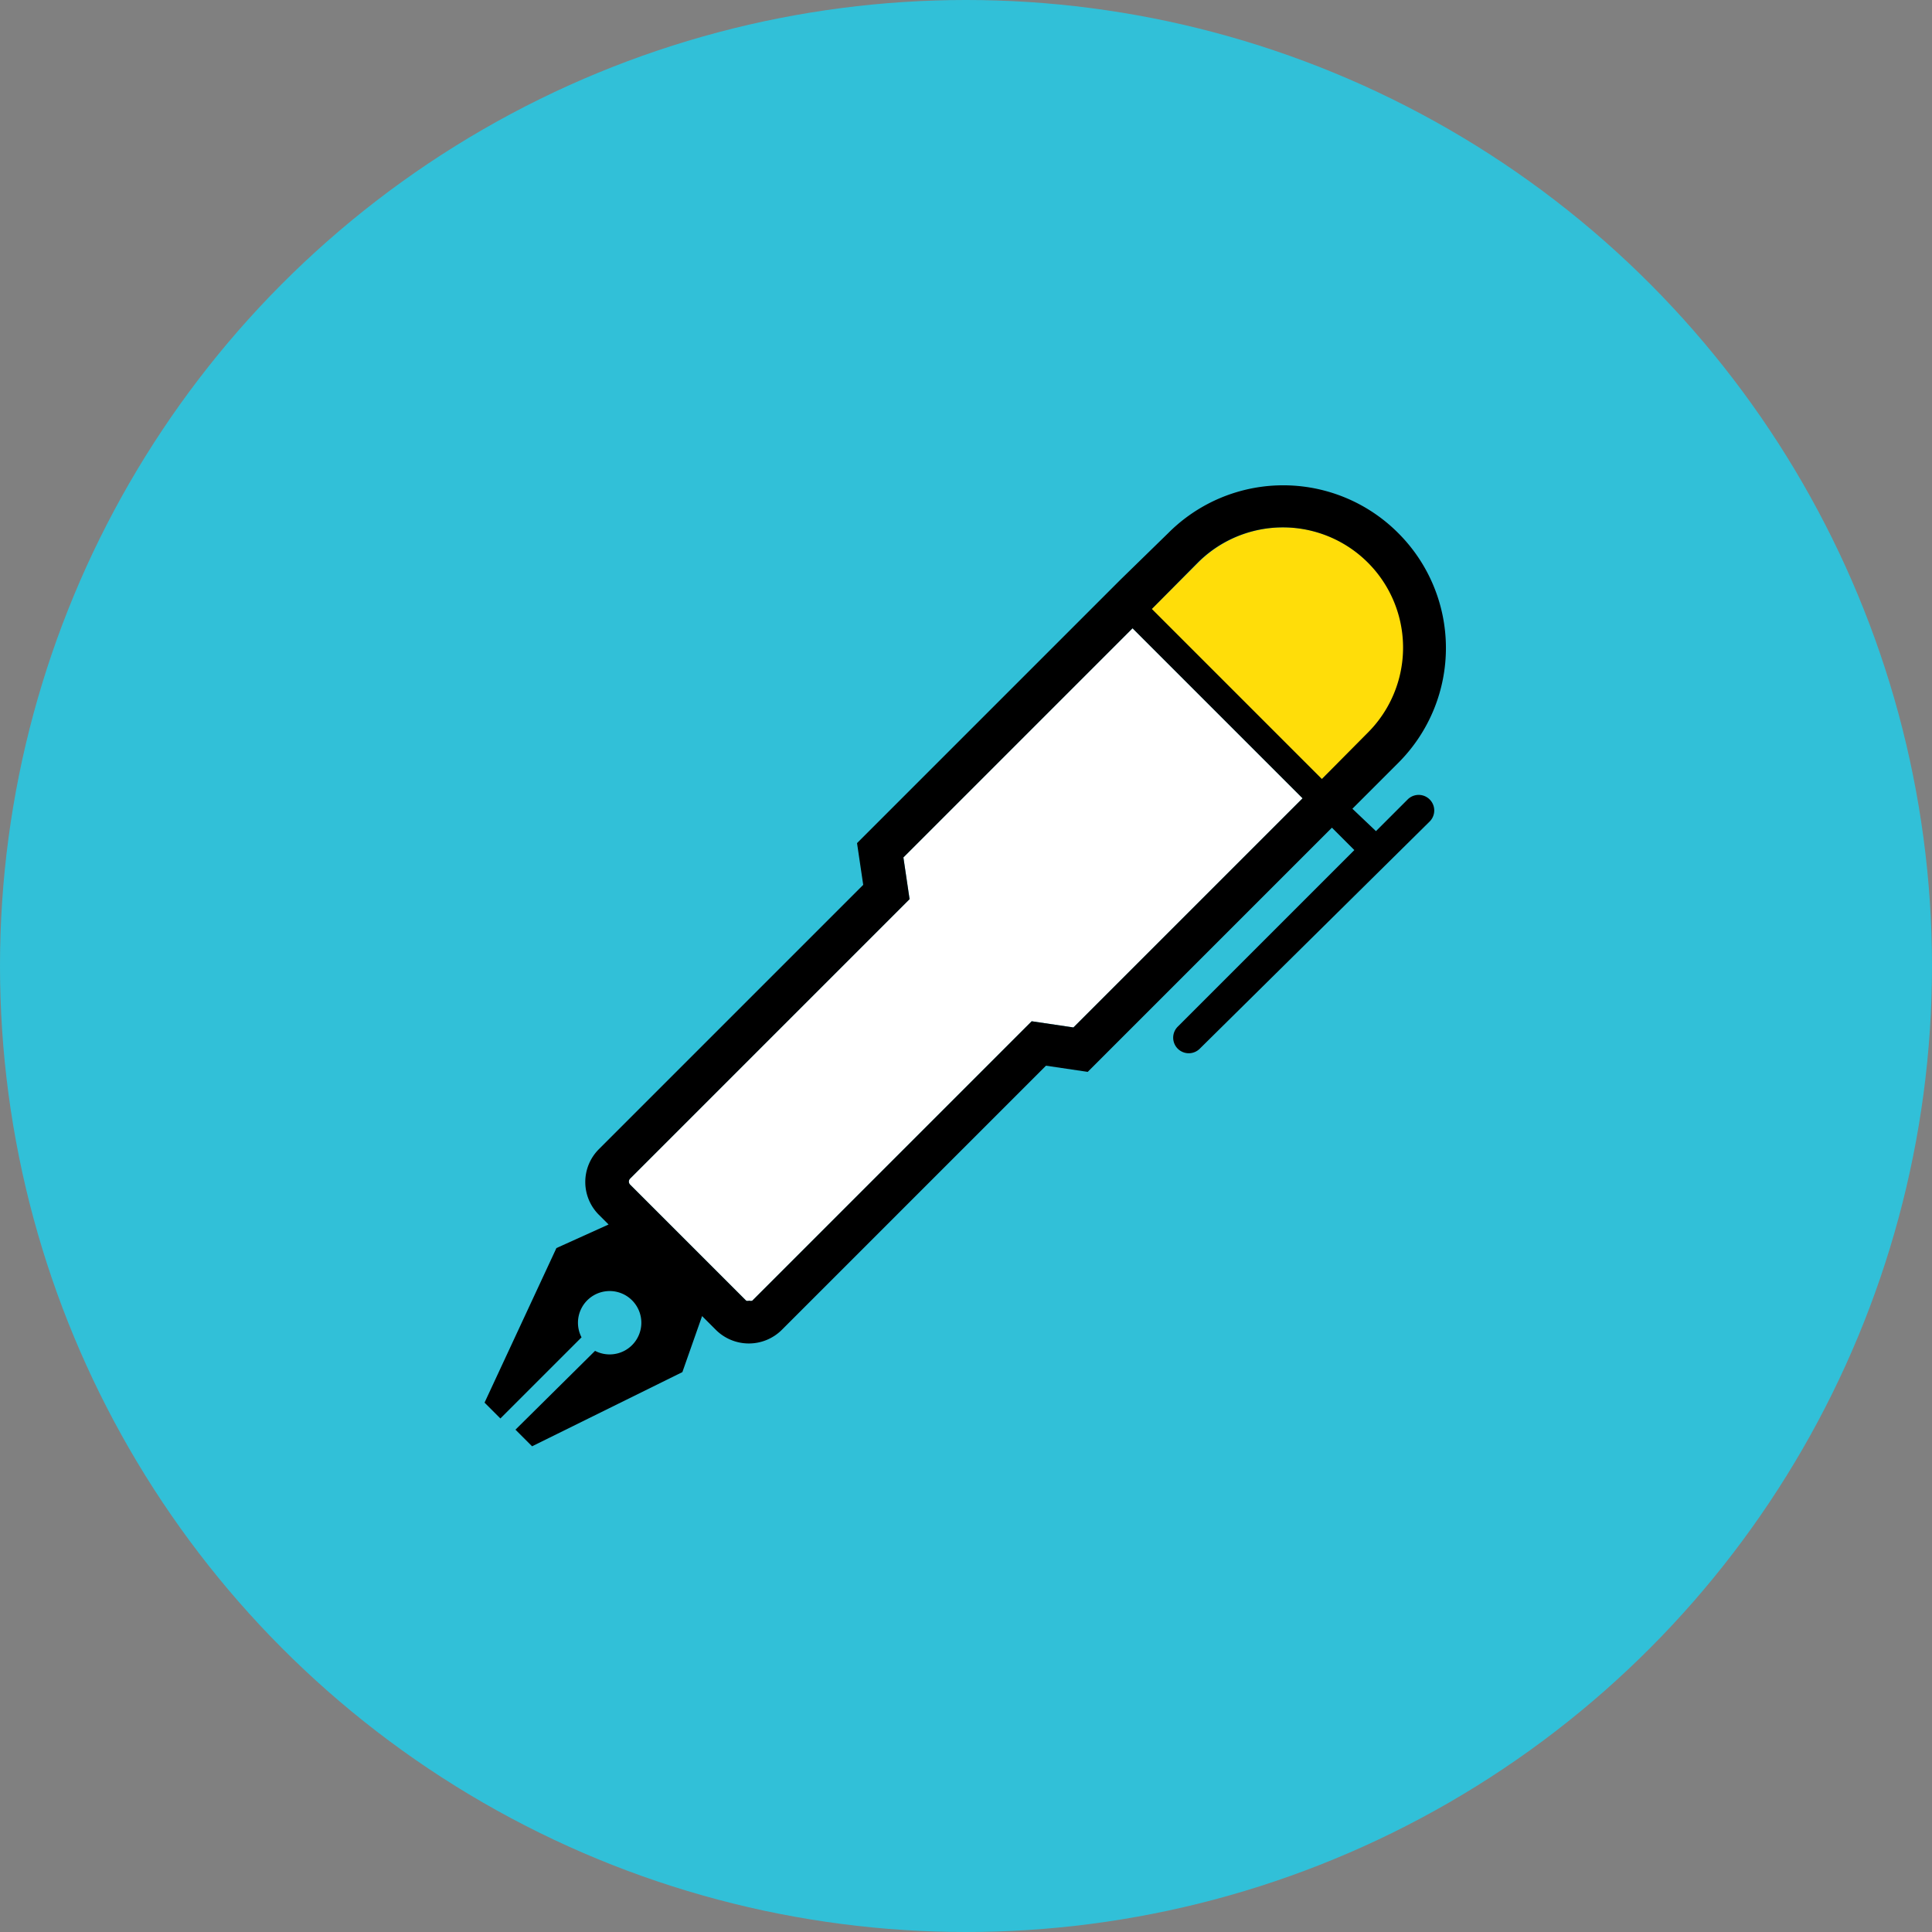
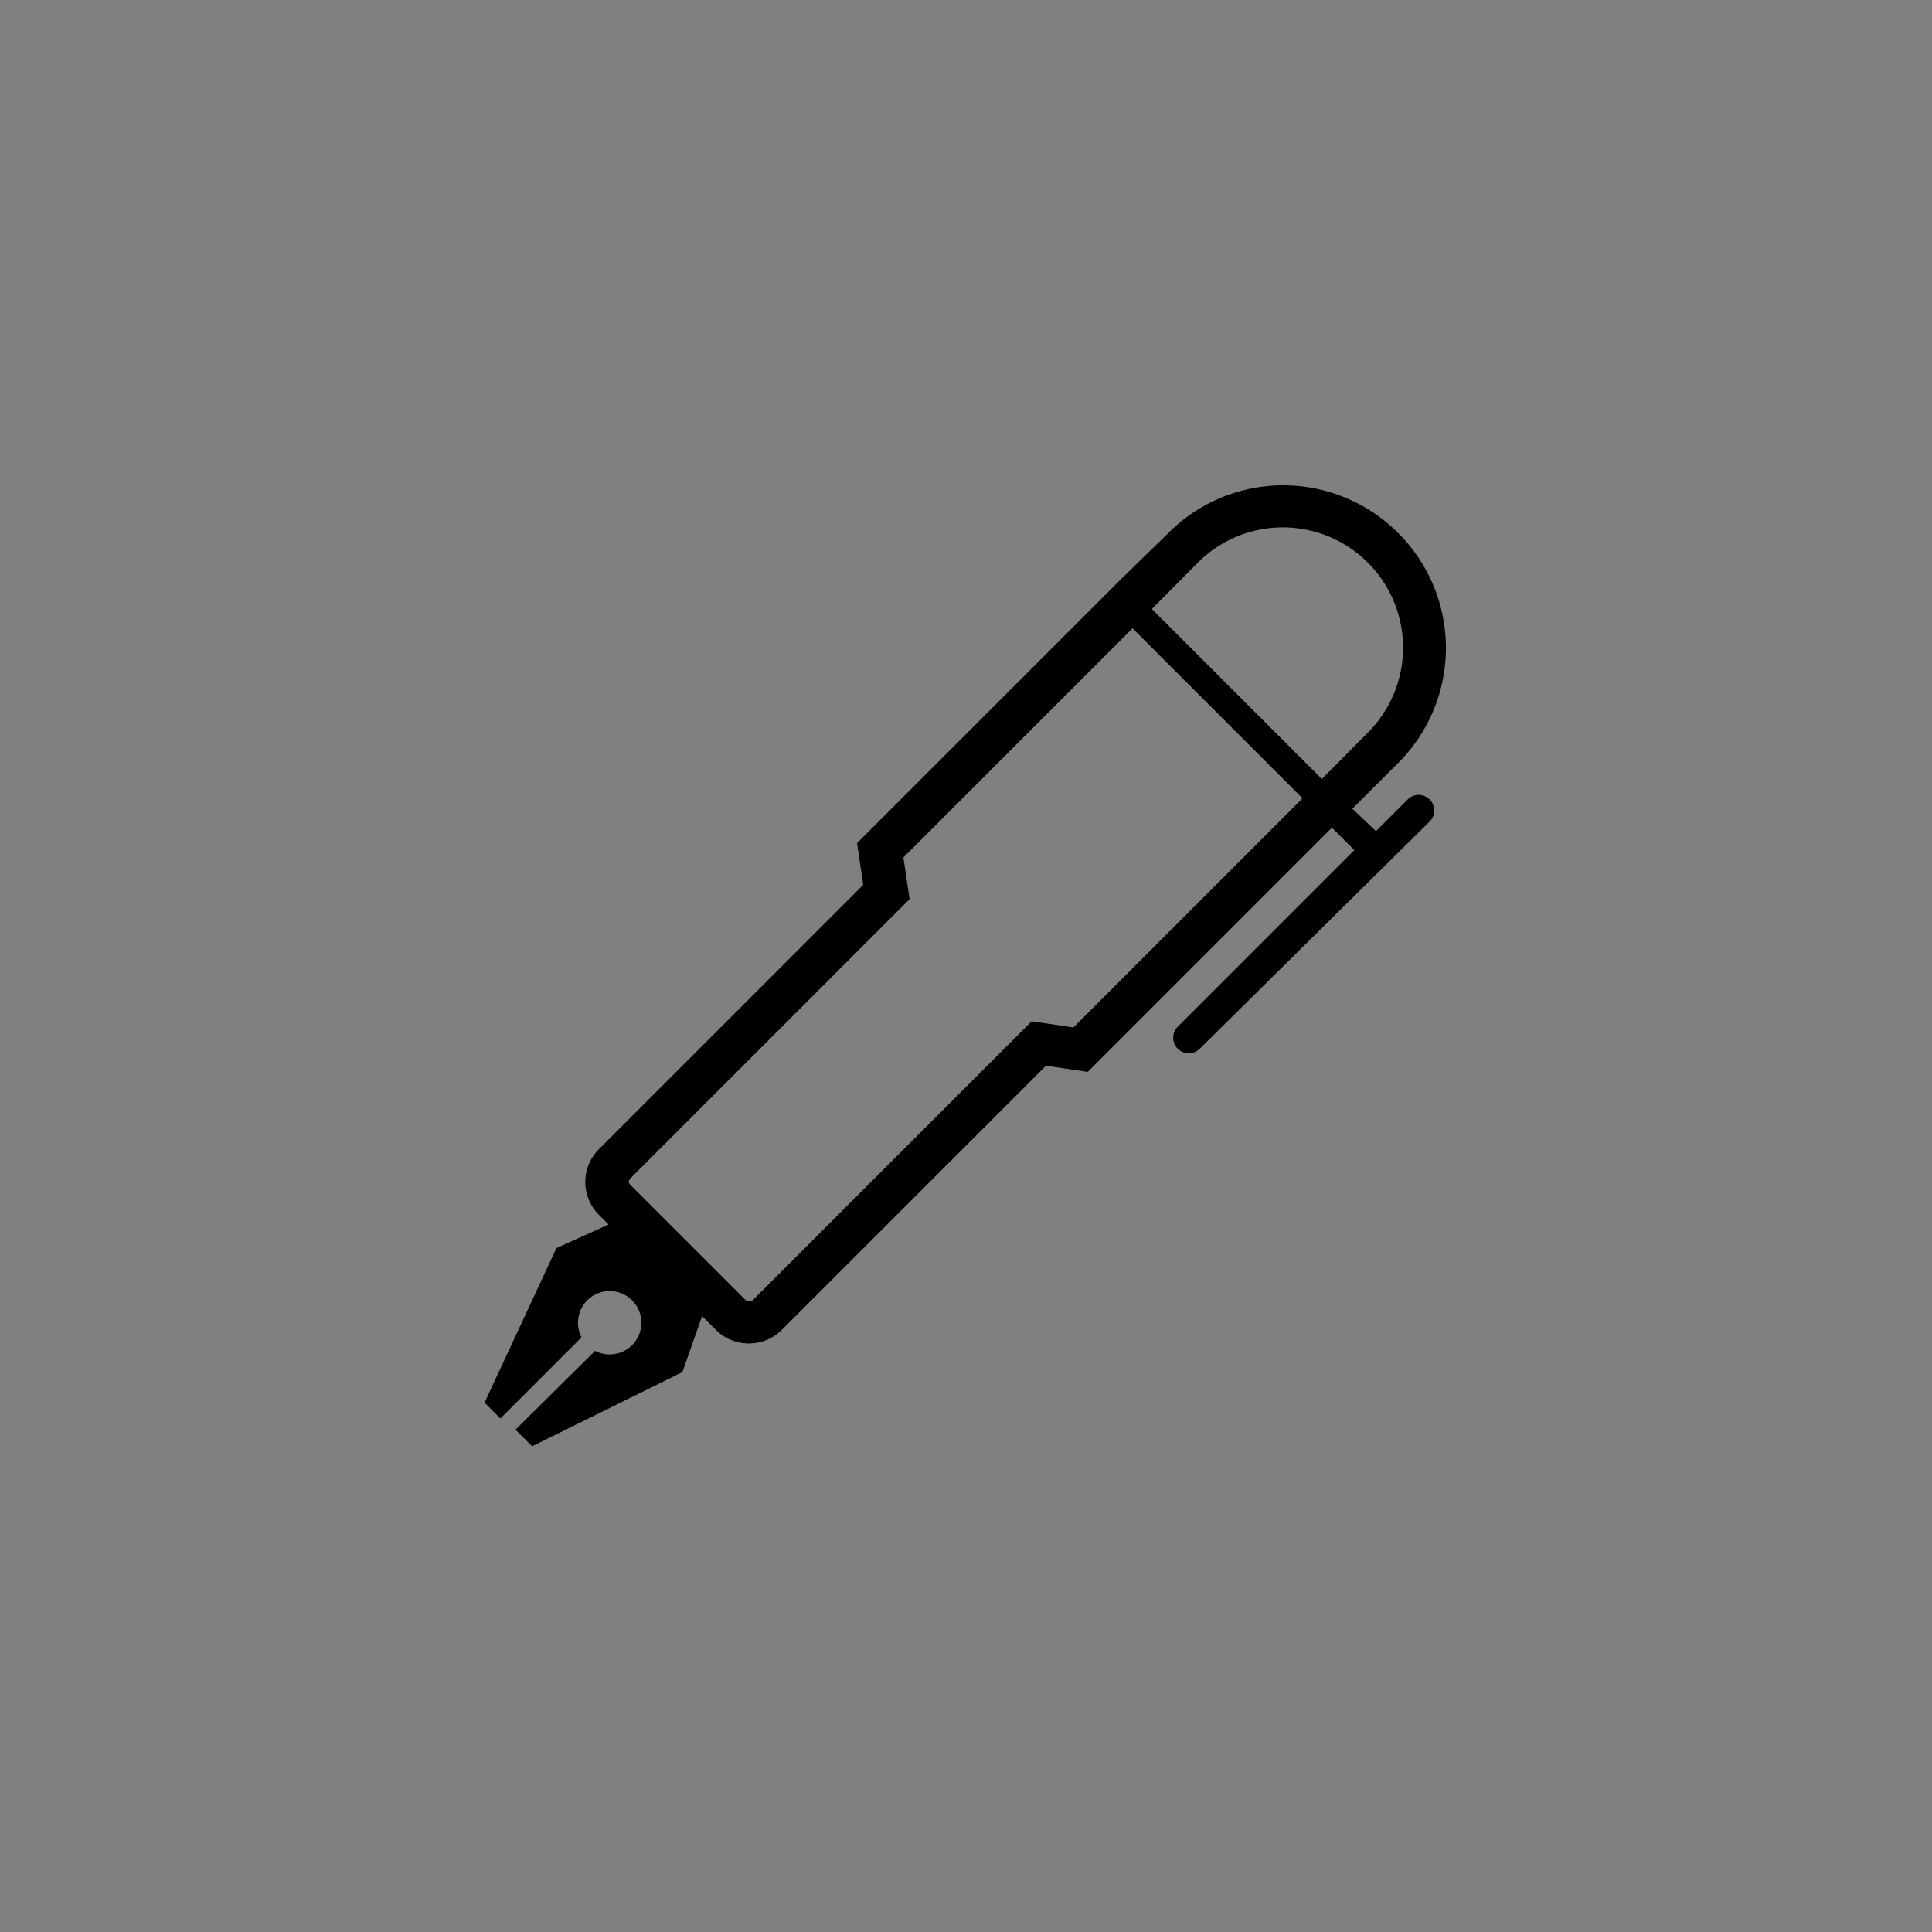
<svg xmlns="http://www.w3.org/2000/svg" id="レイヤー_1" data-name="レイヤー 1" viewBox="0 0 50 50">
  <rect x="0" y="0" width="50" height="50" fill="#808080" stroke="none" />
  <defs>
    <style>.cls-1{fill:#31c0d8;}.cls-2{fill:#ffdd09;}.cls-3{fill:#fff;}</style>
  </defs>
  <title>アートボード 1</title>
-   <circle class="cls-1" cx="25" cy="25" r="25" />
-   <path class="cls-2" d="M35.41,14.56a3.11,3.11,0,0,0-4.4,0l-1.21,1.21,4.4,4.4L35.41,19A3.11,3.11,0,0,0,35.41,14.56Z" />
-   <path class="cls-3" d="M23.38,22.19l.08.54.08.54-.39.39-6.84,6.84a.11.11,0,0,0,0,.16l3,3a.11.11,0,0,0,.08,0,.11.11,0,0,0,.08,0l6.84-6.84.39-.39.54.08.54.08,5.93-5.93-4.4-4.4Z" />
  <path d="M36.18,13.79a4.2,4.2,0,0,0-5.94,0L29,15l-.5.5-6.32,6.32.16,1.08h0l-6.84,6.84a1.2,1.2,0,0,0,0,1.7l.25.25-1.35.61-1.86,4,.41.41,2.1-2.1a.82.82,0,1,1,.35.35L13.34,37l.43.43,3.89-1.92.51-1.45.36.36a1.21,1.21,0,0,0,1.7,0l6.84-6.84,1.08.16,6.32-6.32.58.58-4.57,4.57a.4.4,0,0,0,.57.57L37,21.26a.4.4,0,1,0-.57-.57l-.82.82L35,20.93l1.21-1.21A4.2,4.2,0,0,0,36.18,13.79ZM27.78,26.59l-.54-.08-.54-.08-.39.39-6.84,6.84a.11.11,0,0,1-.08,0,.11.11,0,0,1-.08,0l-3-3a.11.11,0,0,1,0-.16l6.84-6.84.39-.39-.08-.54-.08-.54,5.93-5.93,4.4,4.4Zm6.43-6.43-4.4-4.4L31,14.56a3.11,3.11,0,0,1,4.4,4.4Z" />
</svg>